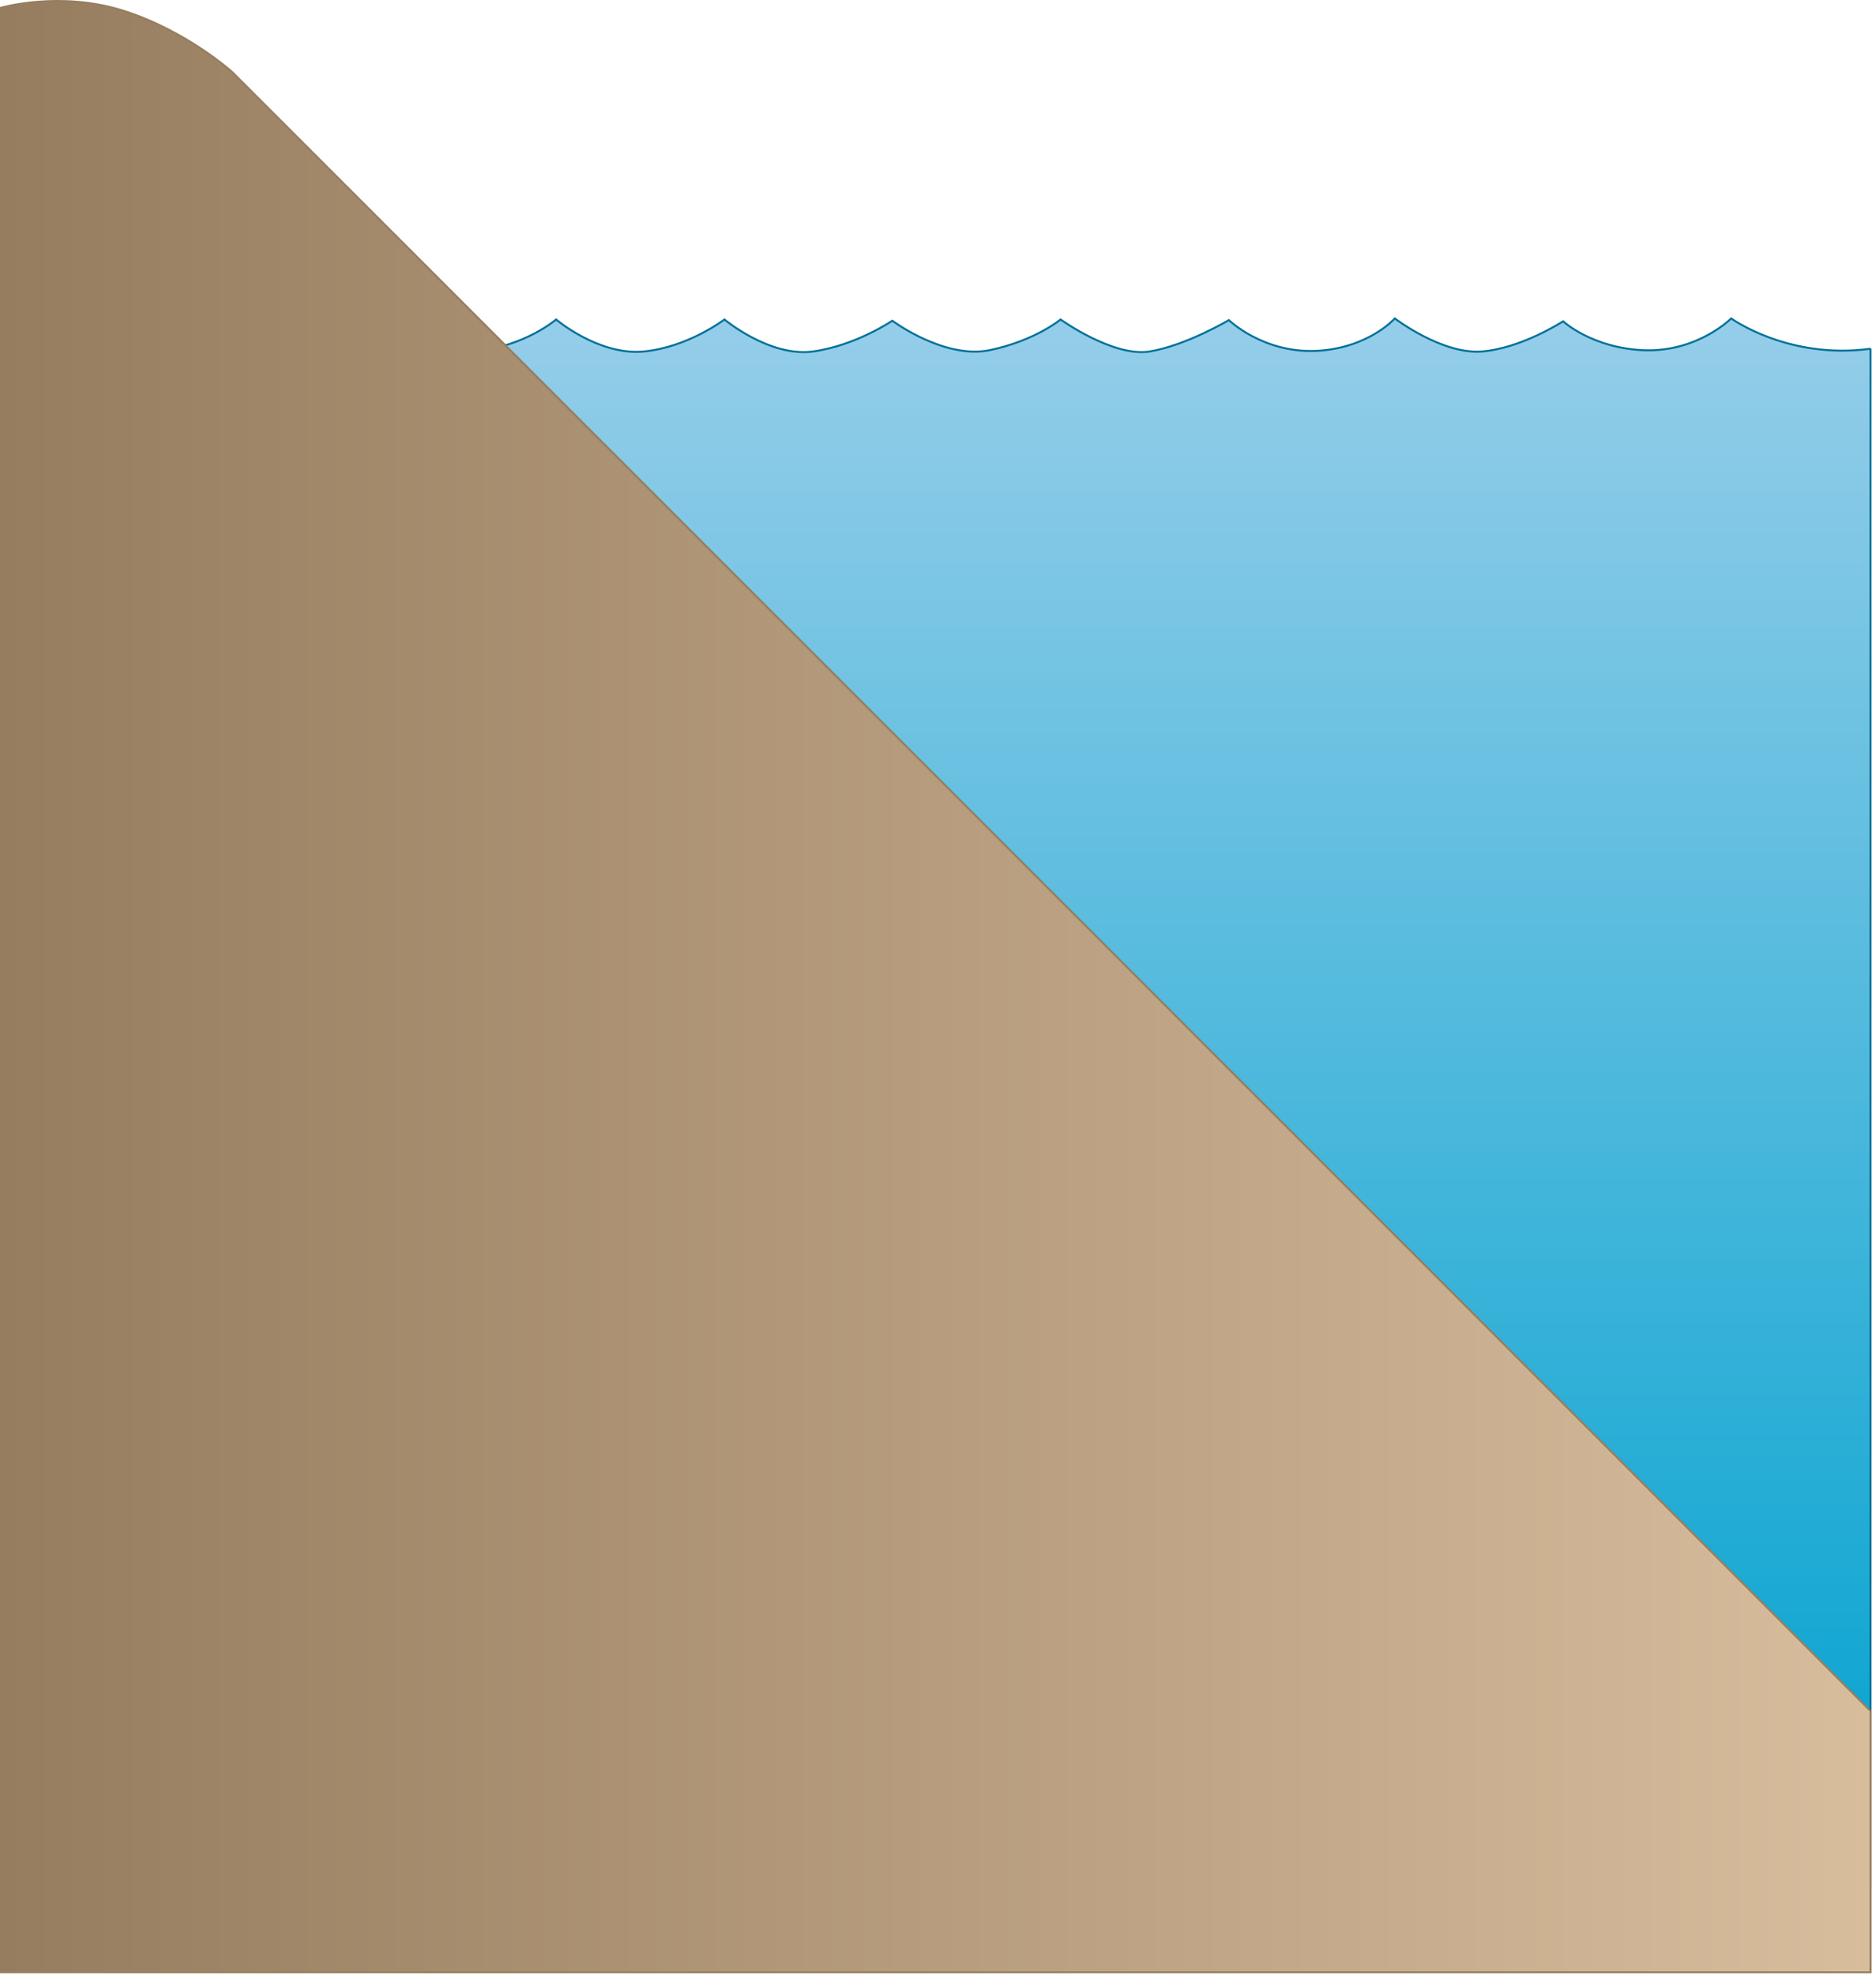
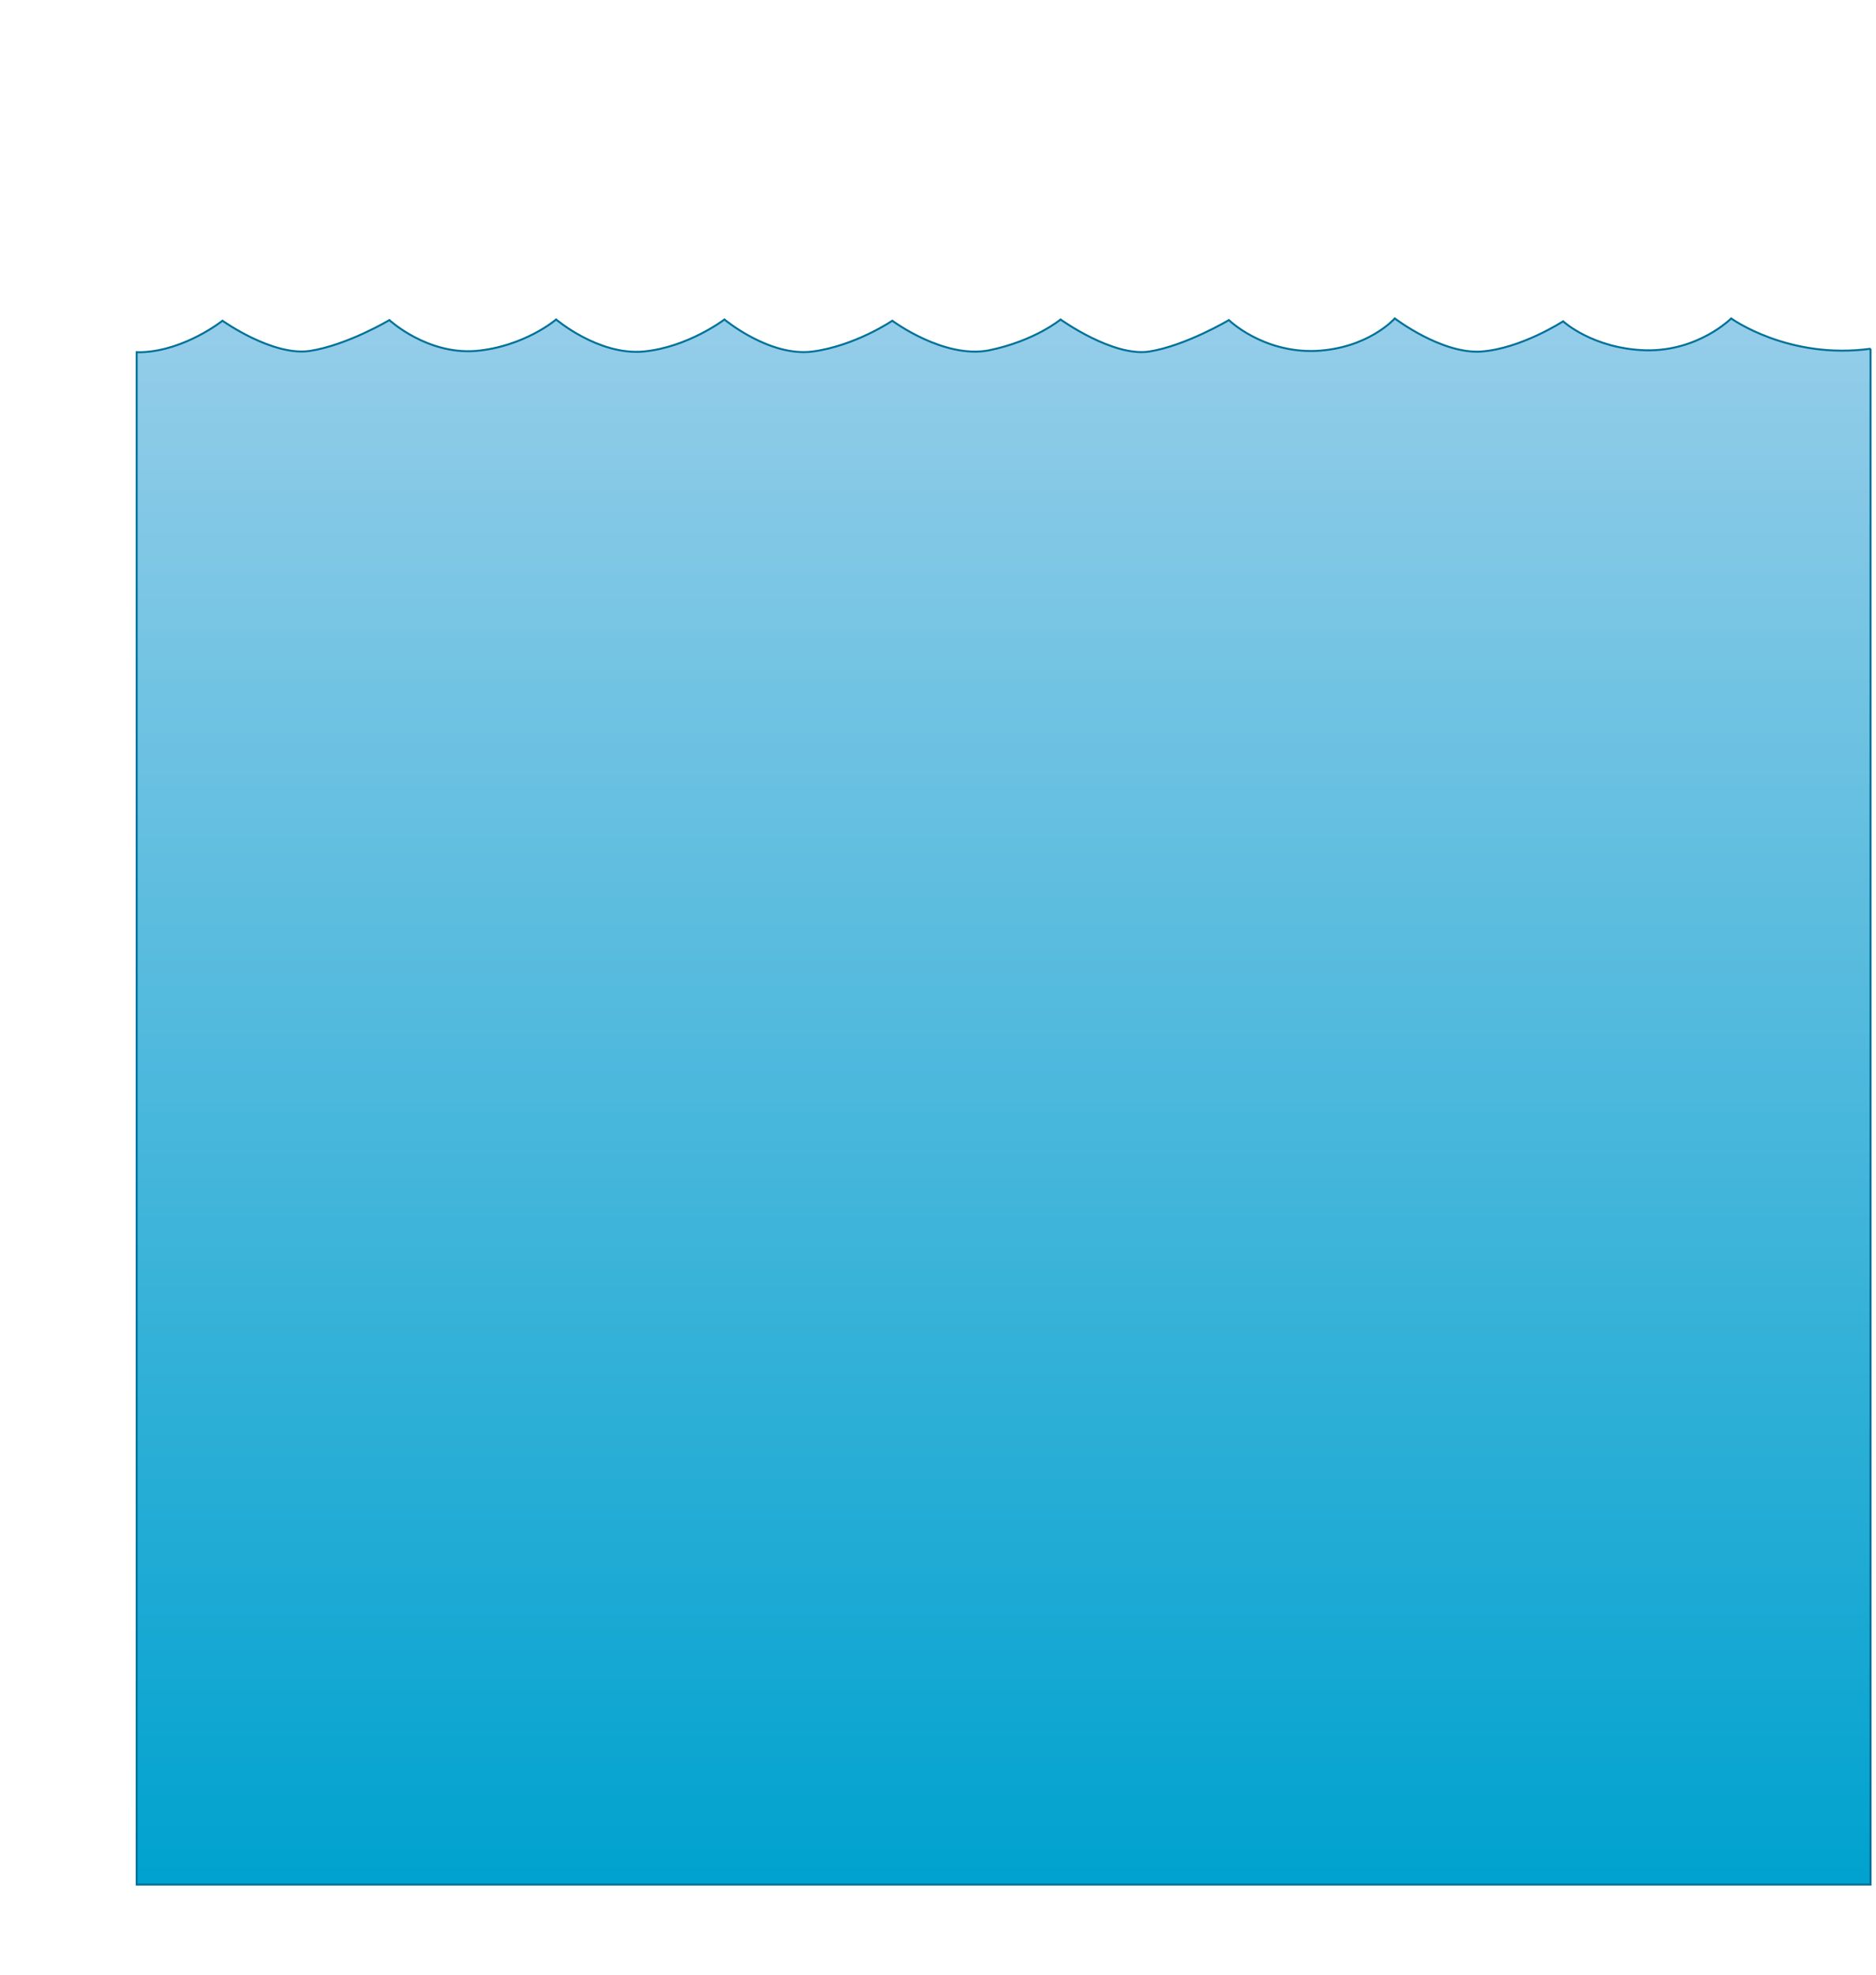
<svg xmlns="http://www.w3.org/2000/svg" xmlns:ns1="https://ian.umces.edu/media-library/" x="0px" y="0px" width="476" height="501" viewBox="0 0 476 501" xml:space="preserve">
  <title>Coastline 2D: steep 45 degree slope</title>
  <desc>
    <ns1:title>Coastline 2D: steep 45 degree slope</ns1:title>
    <ns1:descr>Illustration of coastline base with steep 45 degree slope</ns1:descr>
    <ns1:scene>
      <ns1:contains>diagram, template, base, ecosystem, aquatic, coastal, marine, coastline, ocean, steep, slope, shoreline</ns1:contains>
      <ns1:when>2005-07-28</ns1:when>
    </ns1:scene>
  </desc>
  <defs />
  <linearGradient id="ian_symbols_d92c723fa3a493b47503be487c9cc14a" y2="478" gradientUnits="userSpaceOnUse" x2="254.67" y1="80.769" x1="254.67">
    <stop stop-color="#94CDE9" offset=".006" />
    <stop stop-color="#00A2CF" offset="1" />
  </linearGradient>
  <path stroke="#007198" stroke-width=".5" d="m474.64 88.449c-20.823 2.861-35.389-7.681-35.389-7.681s-8.304 8.397-21.737 8.082c-13.434-.42-20.904-7.353-20.904-7.353s-10.662 6.933-20.782 7.668c-10.06.673-21.923-8.397-21.923-8.397s-6.741 7.662-20.175 8.243c-13.44.463-21.924-7.823-21.924-7.823s-10.968 6.513-20.23 7.978c-9.226 1.396-22.474-8.132-22.474-8.132s-6.501 5.419-18.133 7.816c-11.509 2.243-24.565-7.501-24.565-7.501s-9.337 6.353-20.24 7.817c-10.965 1.396-22.354-8.132-22.354-8.132s-9.274 7.087-20.595 8.132c-11.395.989-22.109-8.132-22.109-8.132s-8.015 6.877-20.354 7.977c-12.44.989-21.953-7.823-21.953-7.823s-10.665 6.358-20.185 7.823c-9.46 1.403-22.162-7.662-22.162-7.662s-9.398 7.501-20.363 7.978c-.47.019-.942.006-1.412-.006v388.68h439.94v-389.55z" fill="url(#ian_symbols_d92c723fa3a493b47503be487c9cc14a)" />
  <linearGradient id="ian_symbols_4c881df2dff97d04197e10510bdae5a6" y2="250.25" gradientUnits="userSpaceOnUse" x2="474.64" y1="250.25" x1=".25">
    <stop stop-color="#967D5F" offset="0" />
    <stop stop-color="#D7BD9C" offset="1" />
  </linearGradient>
-   <path stroke="#967D5F" stroke-width=".5" d="m474.64 434l-415.74-415.74s-11.599-10.48-27.643-15.547c-16.044-5.061-31.007-.754-31.007-.754v498.29h474.39v-66.25z" fill="url(#ian_symbols_4c881df2dff97d04197e10510bdae5a6)" />
</svg>